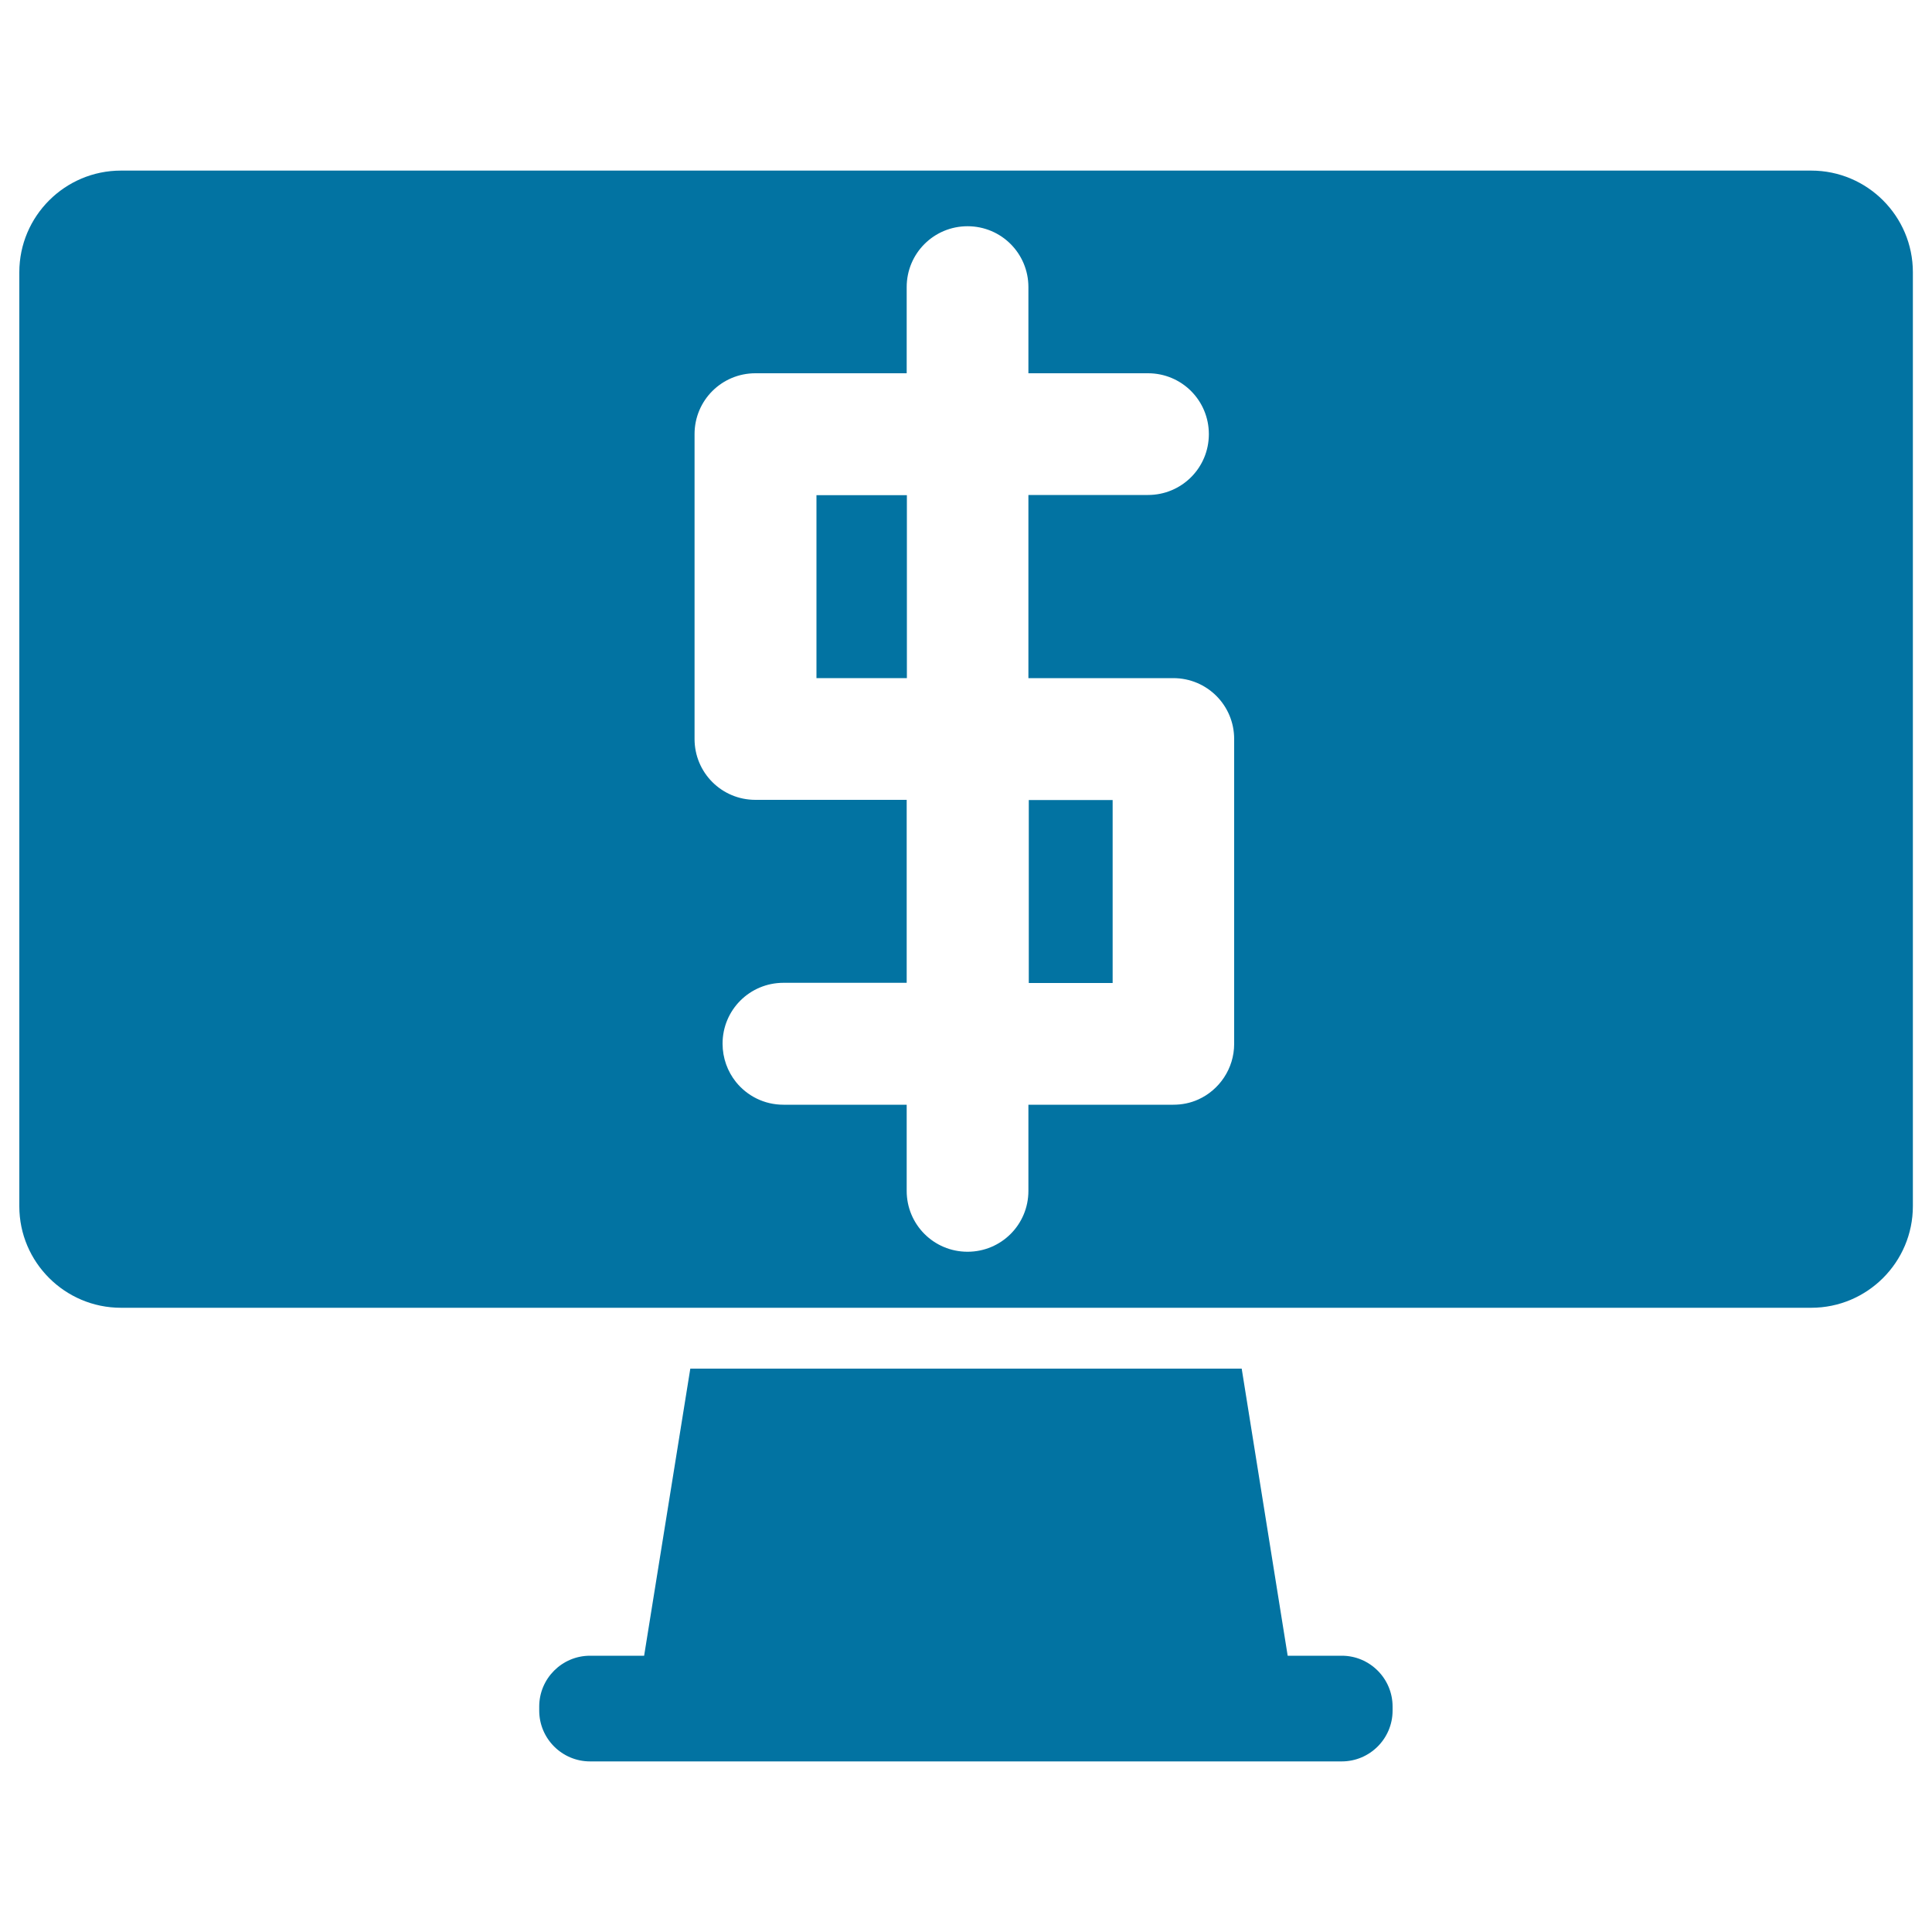
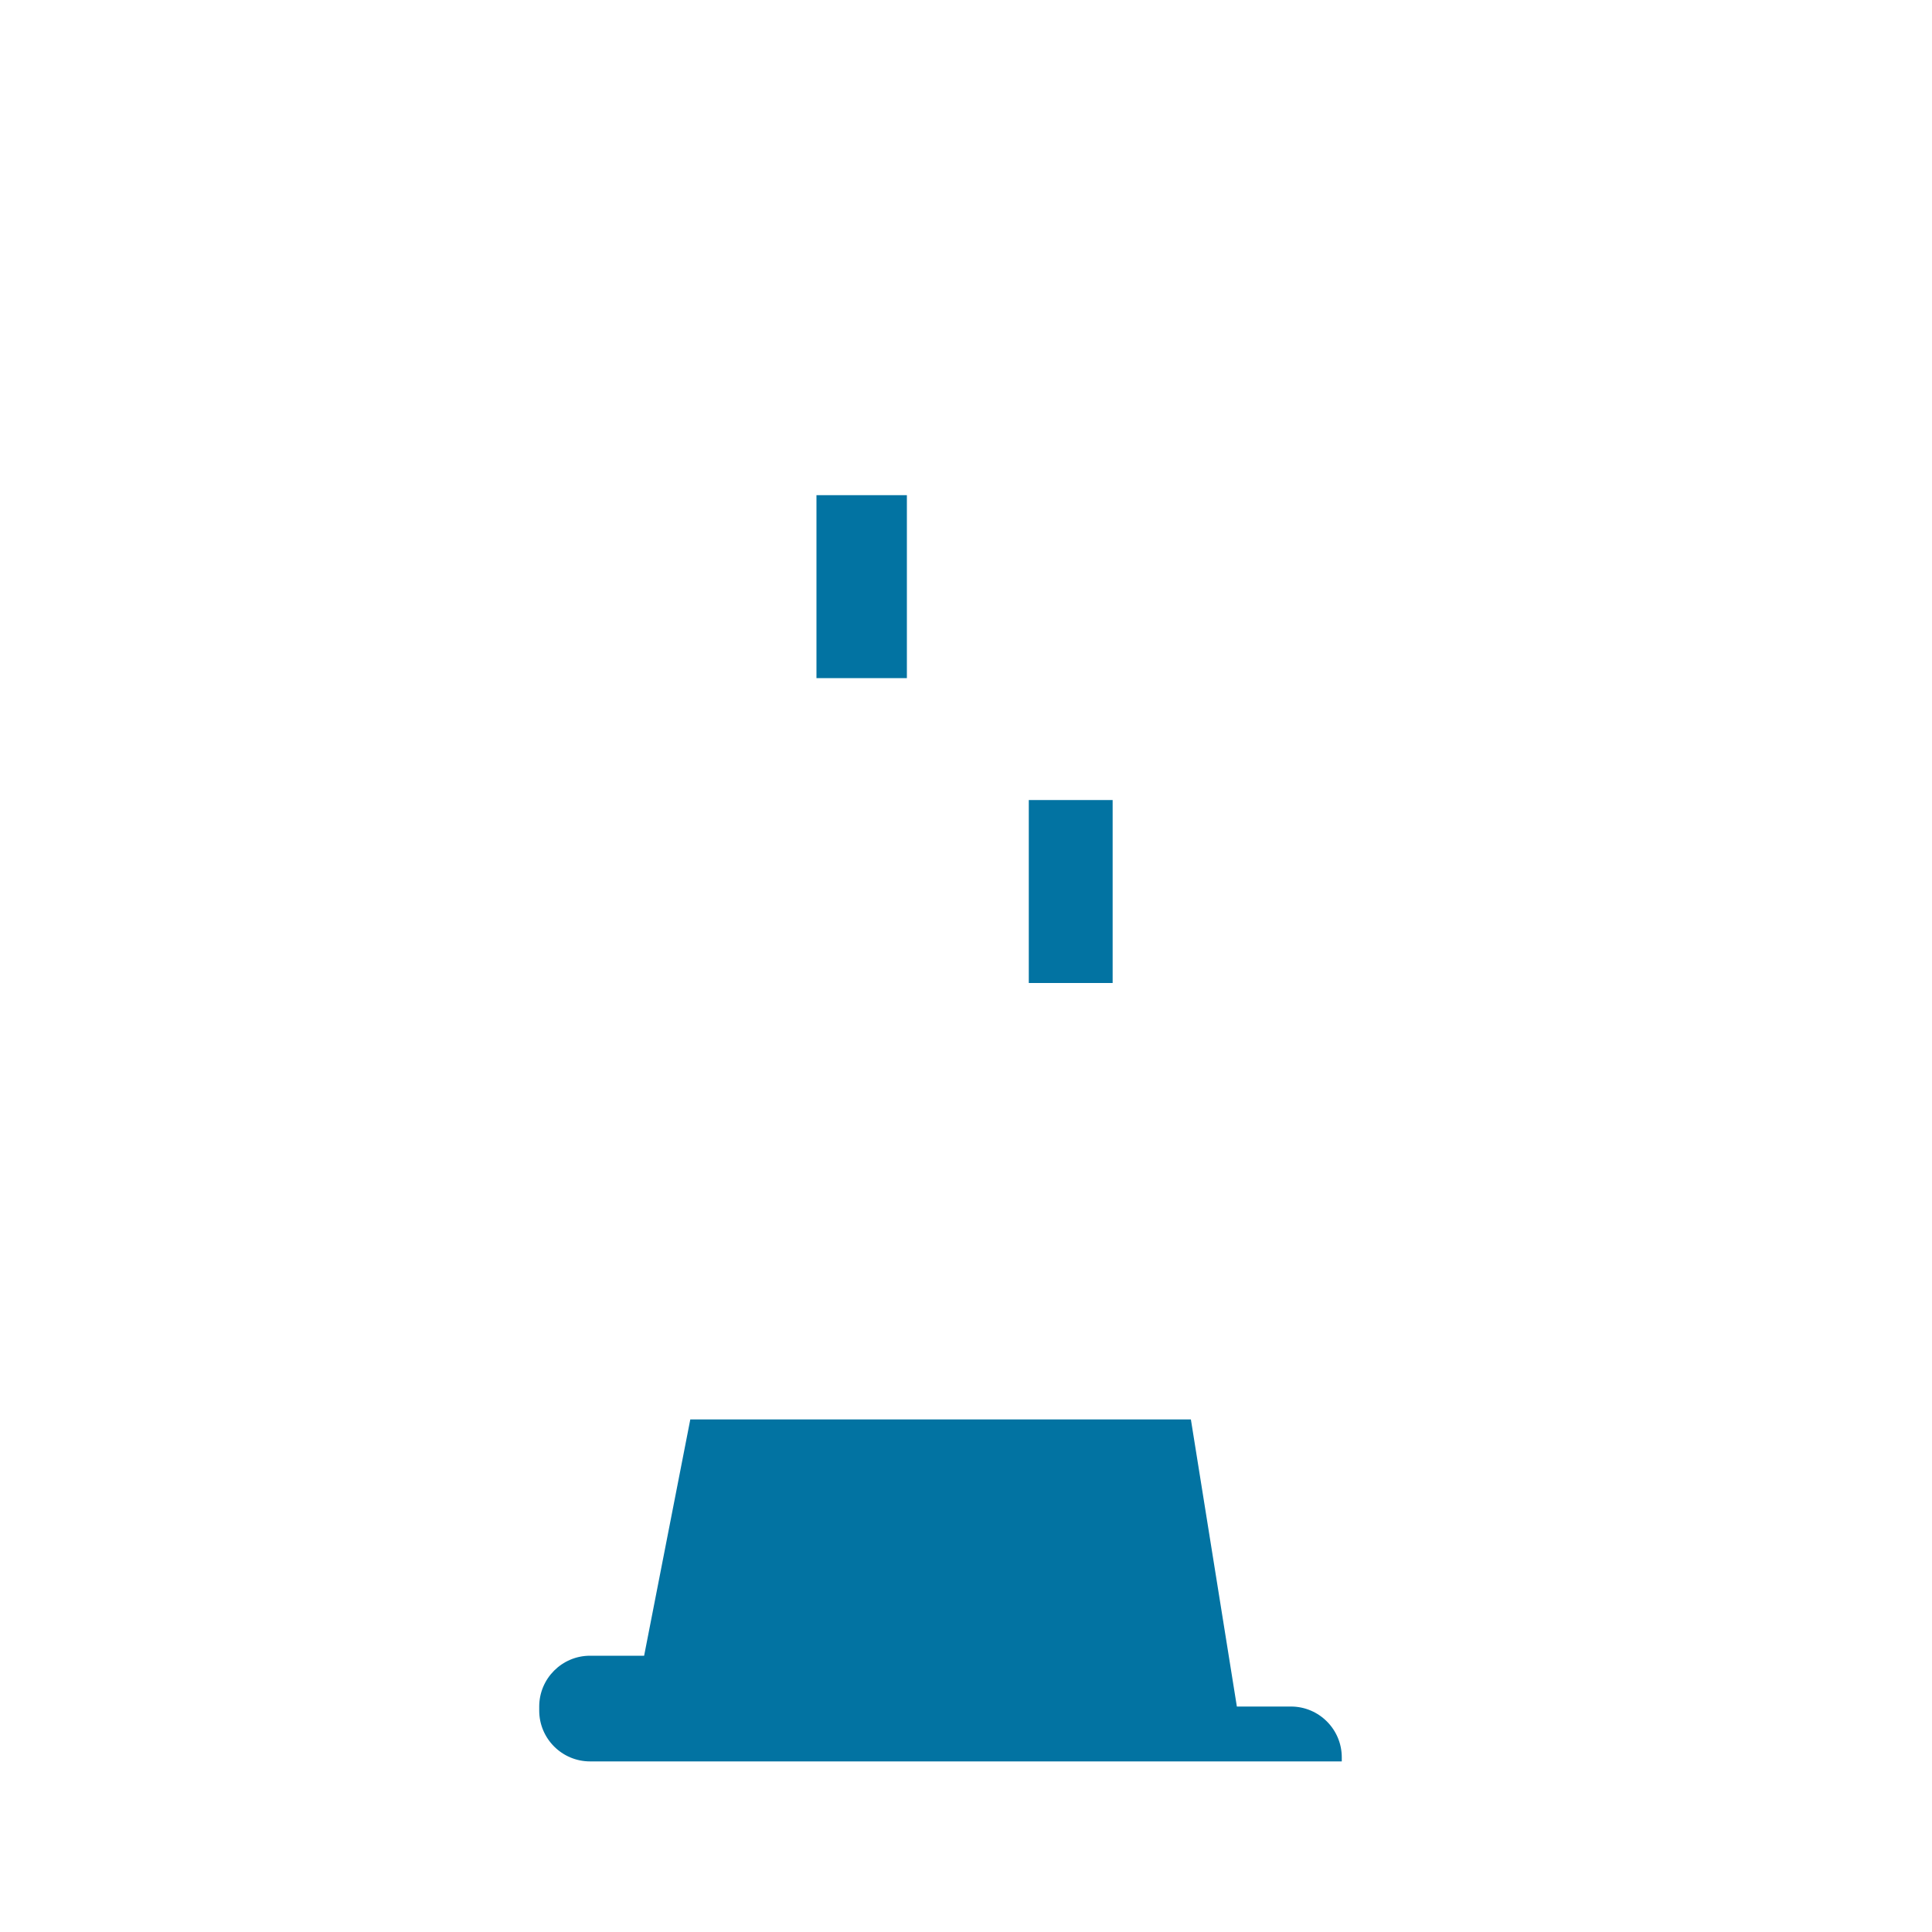
<svg xmlns="http://www.w3.org/2000/svg" viewBox="0 0 1000 1000" style="fill:#0273a2">
  <title>Dollar Sign On Monitor Screen SVG icon</title>
  <g>
    <g>
-       <path d="M694.5,911.7c14.5,0,26.3-11.8,26.3-26.3v-2.1c0-14.5-11.8-26.3-26.3-26.3h-28l-23.8-148.6H357.3L333.4,857h-28c-14.5,0-26.3,11.8-26.3,26.3v2.1c0,14.5,11.8,26.3,26.3,26.3H694.5z" />
-       <path d="M62.6,676.9h299.8h275.4h299.7c29,0,52.6-23.6,52.6-52.6V140.9c0-29-23.6-52.6-52.6-52.6H62.6c-29,0-52.6,23.6-52.6,52.6v483.5C10,653.3,33.6,676.9,62.6,676.9z M359.5,224.7c0-17.5,14.1-31.5,31.5-31.5h78.3v-44.6c0-17.5,14.1-31.5,31.5-31.5c17.5,0,31.5,14.1,31.5,31.5v44.6h61.9c17.5,0,31.5,14.1,31.5,31.5c0,17.5-14.1,31.5-31.5,31.5h-61.9V351h75c17.5,0,31.5,14.1,31.5,31.5v157.8c0,12.8-7.7,23.9-18.6,28.8c-4,1.8-8.3,2.7-12.9,2.7h-75v44.6c0,17.5-14.1,31.5-31.5,31.5c-17.5,0-31.5-14.1-31.5-31.5v-44.6h-63.8c-10,0-18.8-4.6-24.6-11.8c-4.3-5.4-6.9-12.3-6.9-19.8c0-17.5,14.1-31.5,31.5-31.5h63.8v-94.7h-78.3c-17.5,0-31.5-14.1-31.5-31.5V224.7L359.5,224.7z" />
+       <path d="M694.5,911.7v-2.1c0-14.5-11.8-26.3-26.3-26.3h-28l-23.8-148.6H357.3L333.4,857h-28c-14.5,0-26.3,11.8-26.3,26.3v2.1c0,14.5,11.8,26.3,26.3,26.3H694.5z" />
      <rect x="422.6" y="256.3" width="46.8" height="94.7" />
      <rect x="532.5" y="414.1" width="43.4" height="94.7" />
    </g>
  </g>
</svg>